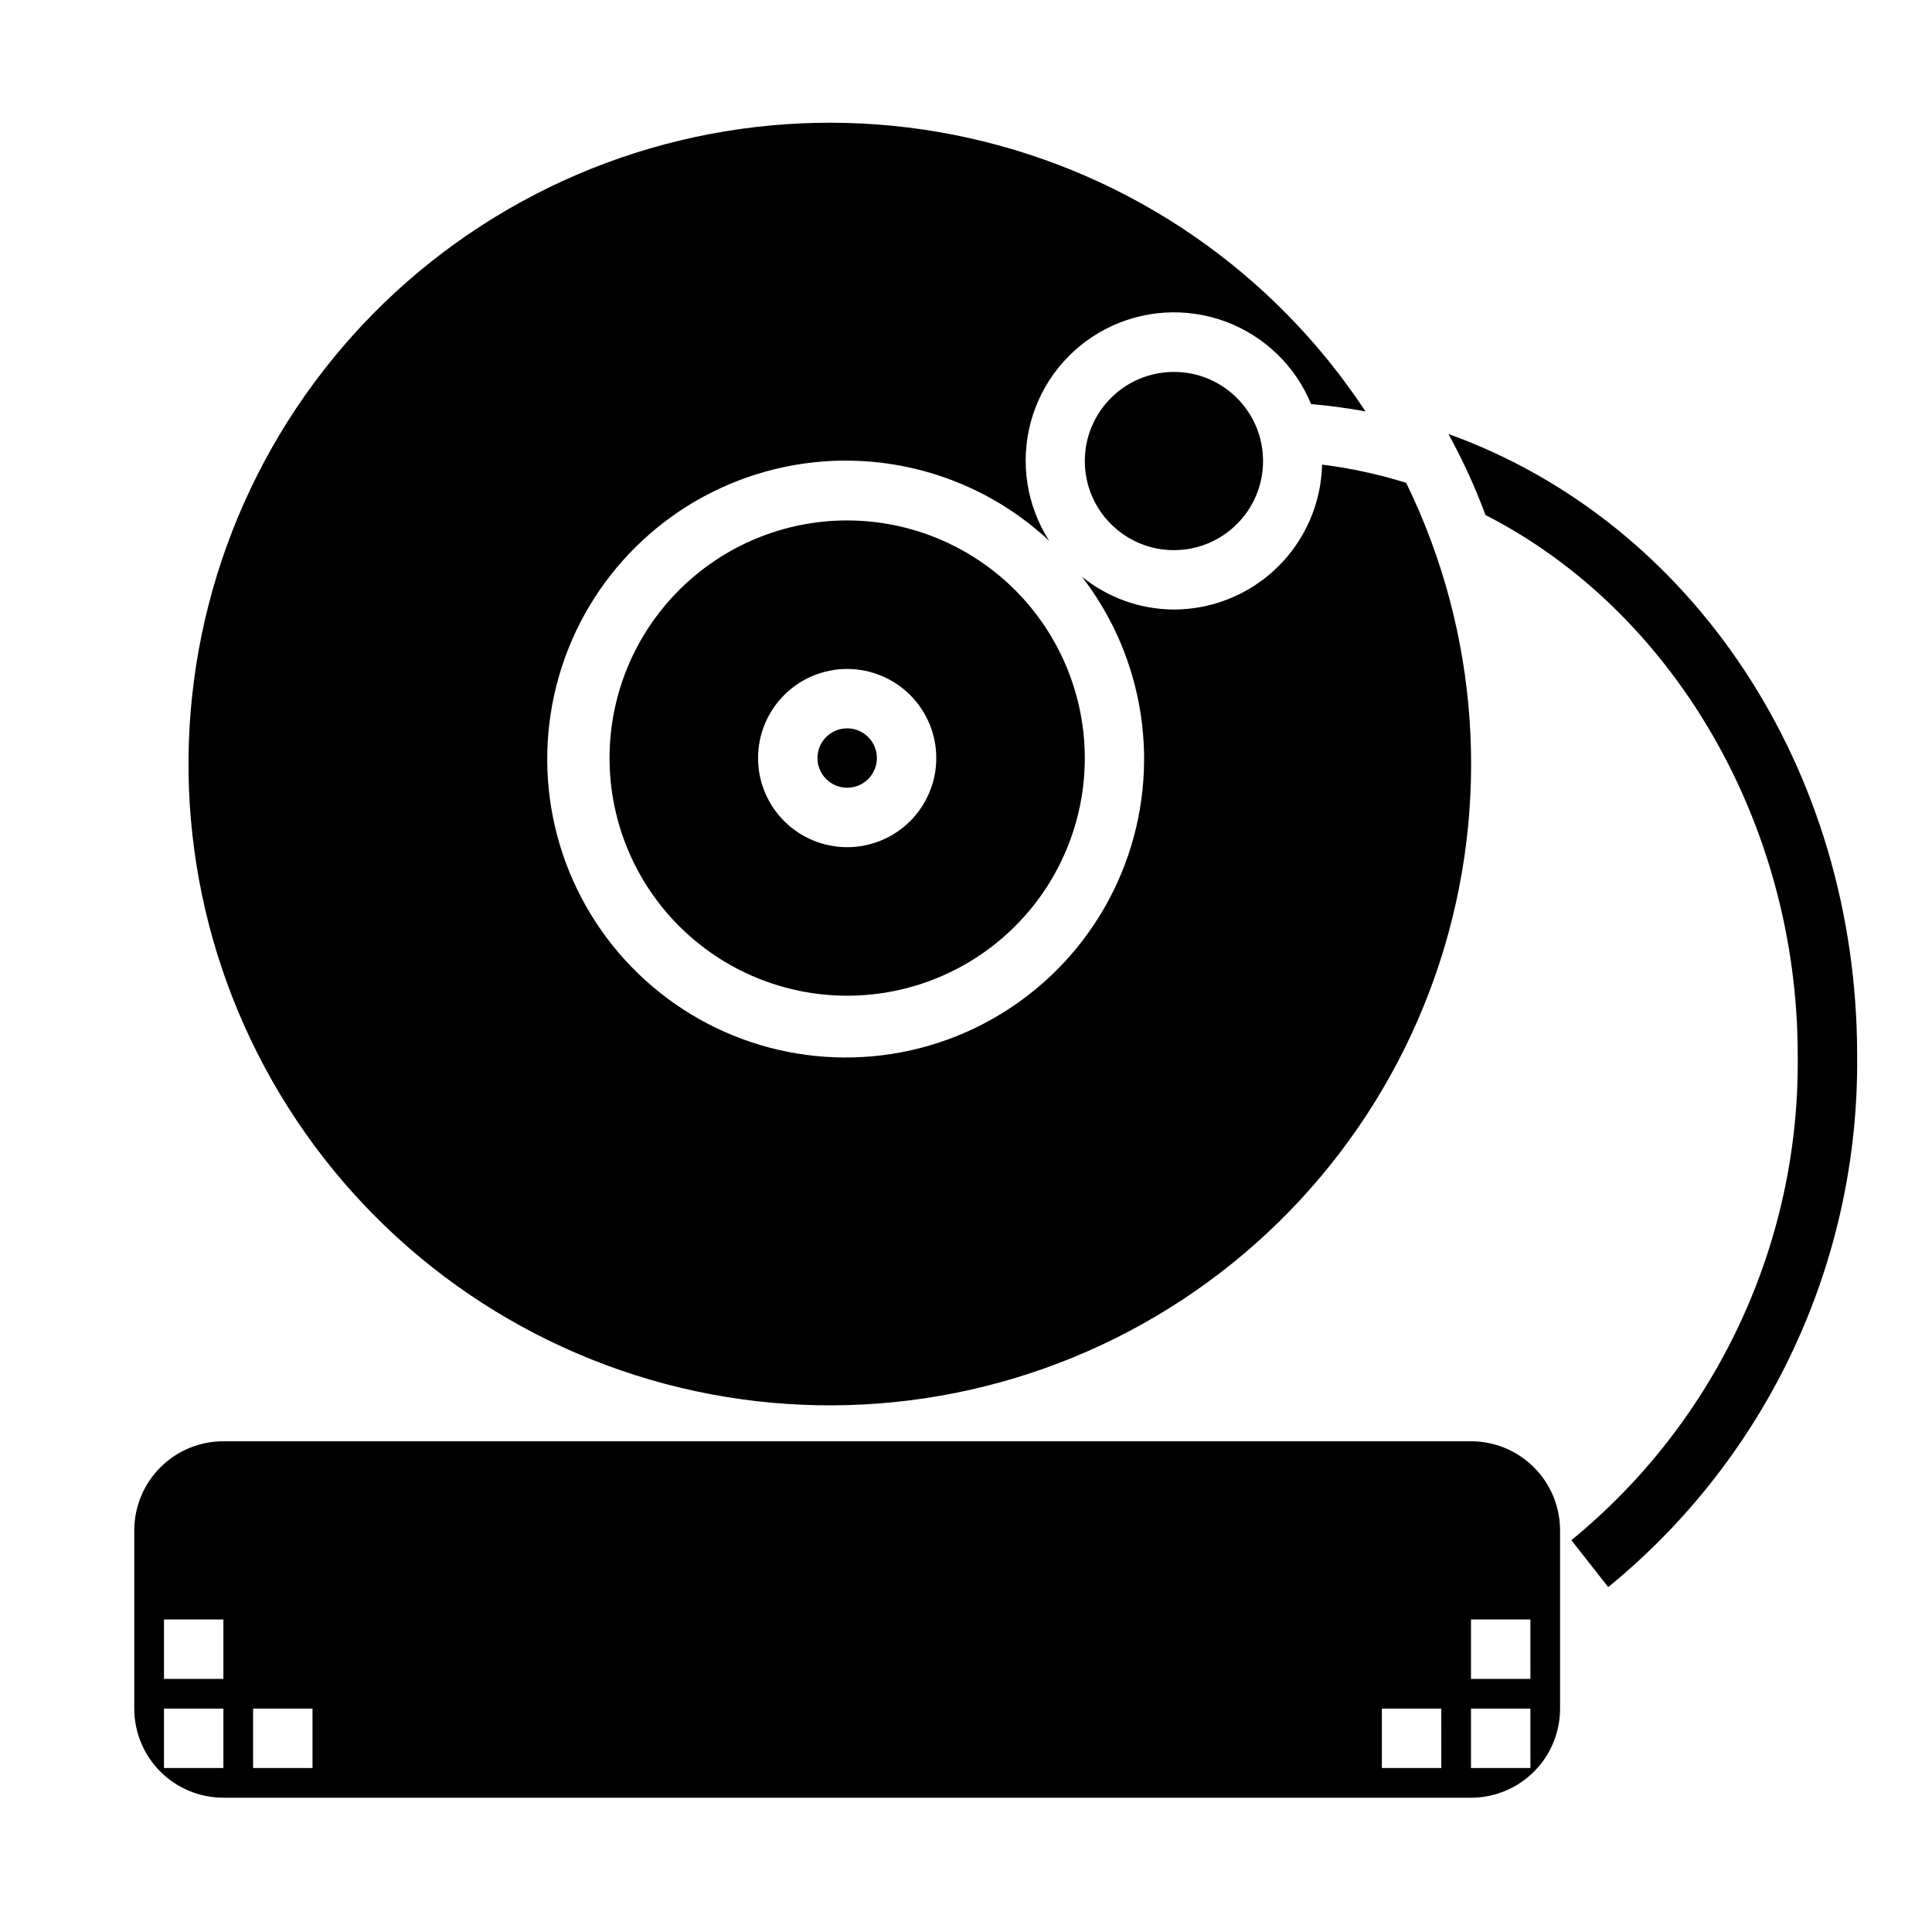
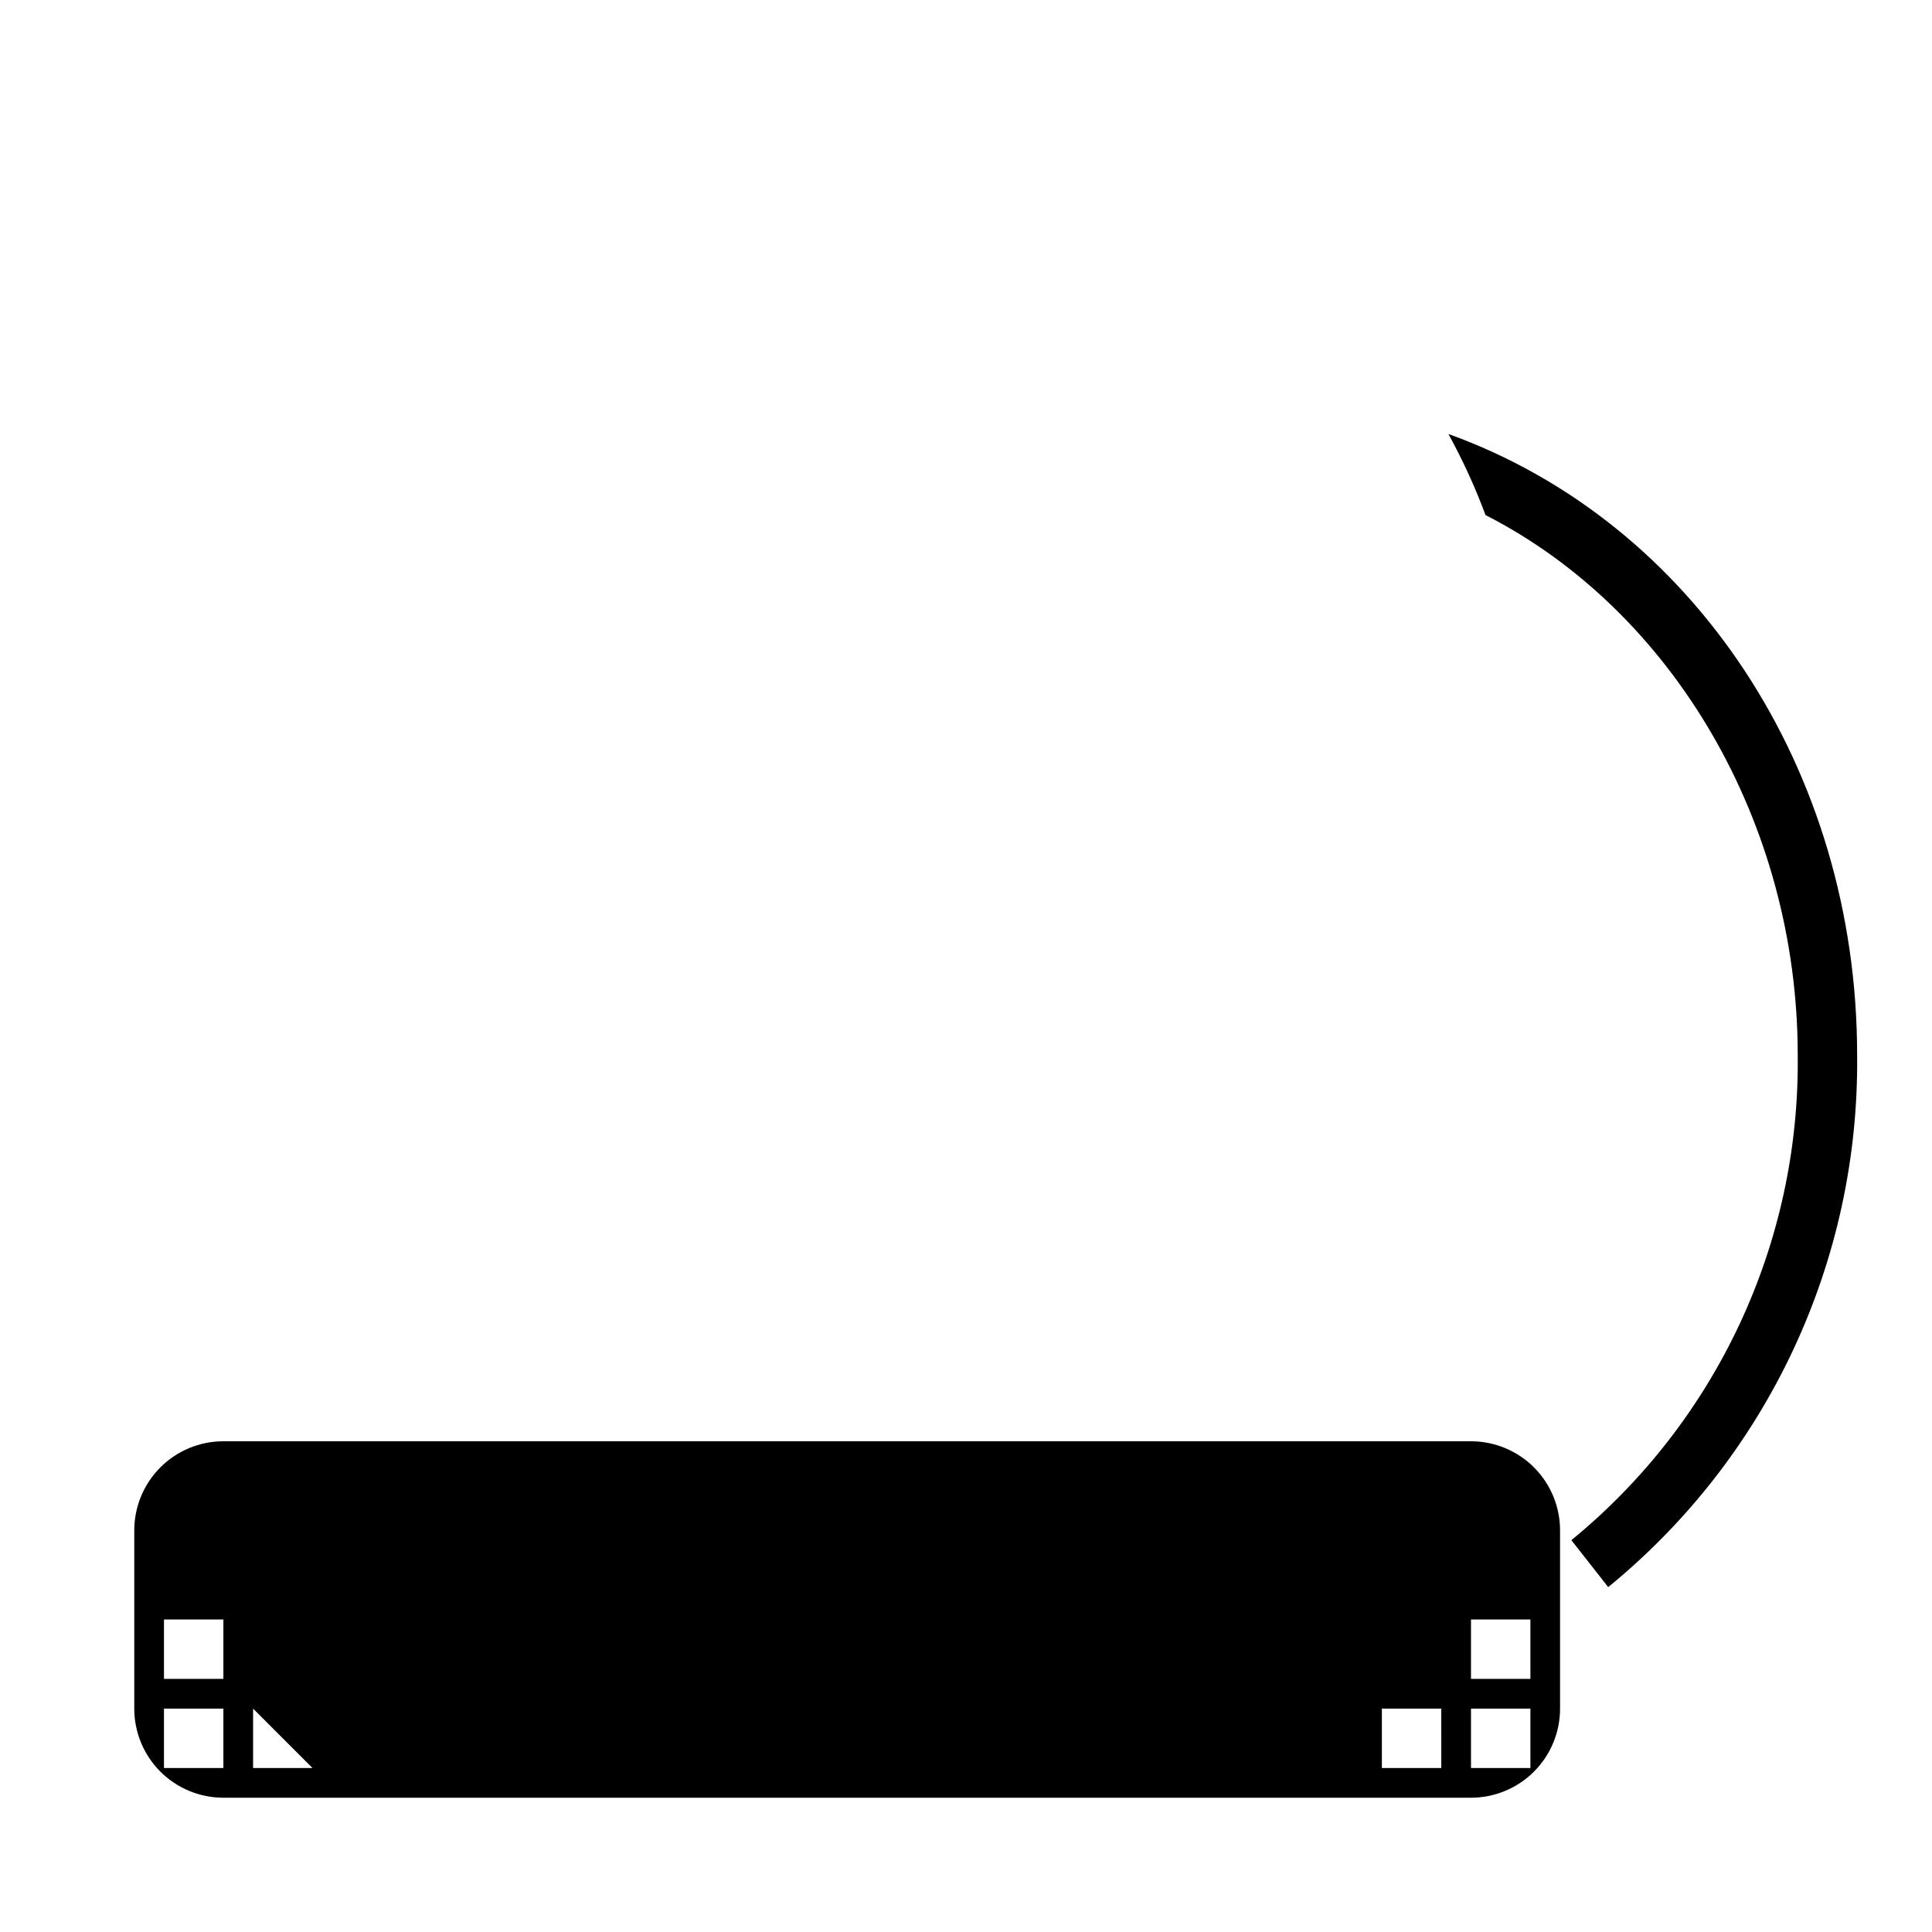
<svg xmlns="http://www.w3.org/2000/svg" fill="#000000" width="800px" height="800px" version="1.1" viewBox="144 144 512 512">
  <g>
-     <path d="m376.38 344.89c0 4.348-3.523 7.871-7.871 7.871-4.348 0-7.875-3.523-7.875-7.871 0-4.348 3.527-7.871 7.875-7.871 4.348 0 7.871 3.523 7.871 7.871" />
-     <path d="m478.72 266.18c0 13.043-10.574 23.613-23.617 23.613-13.043 0-23.613-10.57-23.613-23.613s10.57-23.617 23.613-23.617c13.043 0 23.617 10.574 23.617 23.617" />
-     <path d="m368.51 281.92c-16.703 0-32.723 6.637-44.531 18.445-11.812 11.809-18.445 27.828-18.445 44.531s6.633 32.719 18.445 44.531c11.809 11.809 27.828 18.445 44.531 18.445 16.699 0 32.719-6.637 44.531-18.445 11.809-11.812 18.445-27.828 18.445-44.531-0.02-16.695-6.66-32.703-18.469-44.512-11.805-11.805-27.812-18.445-44.508-18.465zm0 86.594c-6.266 0-12.273-2.488-16.699-6.918-4.43-4.43-6.918-10.438-6.918-16.699s2.488-12.27 6.918-16.699c4.426-4.43 10.434-6.918 16.699-6.918 6.262 0 12.27 2.488 16.699 6.918 4.426 4.43 6.914 10.438 6.914 16.699s-2.488 12.27-6.914 16.699c-4.43 4.43-10.438 6.918-16.699 6.918z" />
-     <path d="m516.64 271.95c-7.266-2.258-14.719-3.875-22.27-4.828-0.246 10.258-4.492 20.012-11.824 27.188-7.336 7.172-17.18 11.199-27.441 11.223-8.891-0.039-17.5-3.117-24.402-8.723 16.805 21.758 21.105 50.68 11.359 76.383-9.742 25.707-32.141 44.508-59.145 49.656-27.004 5.144-54.746-4.098-73.262-24.418-18.52-20.32-25.156-48.797-17.531-75.211 7.621-26.41 28.414-46.969 54.914-54.293 26.496-7.328 54.898-0.367 75.004 18.379-5.961-9.285-7.742-20.652-4.91-31.32 2.832-10.668 10.023-19.652 19.809-24.758s21.27-5.859 31.637-2.082c10.371 3.781 18.676 11.746 22.883 21.949 4.832 0.406 9.645 1.051 14.414 1.938-24.266-36.863-61.914-62.84-104.99-72.441-43.074-9.602-88.191-2.074-125.81 20.992-37.625 23.066-64.797 59.863-75.777 102.61-10.98 42.742-4.906 88.078 16.941 126.42s57.75 66.688 100.12 79.035c42.367 12.344 87.875 7.727 126.9-12.875 39.023-20.605 68.504-55.582 82.207-97.531 13.699-41.949 10.547-87.586-8.797-127.25z" />
-     <path d="m533.82 525.95h-330.62c-6.266 0-12.273 2.488-16.699 6.918-4.43 4.43-6.918 10.438-6.918 16.699v47.234c0 6.262 2.488 12.27 6.918 16.699 4.426 4.426 10.434 6.914 16.699 6.914h330.62c6.262 0 12.27-2.488 16.699-6.914 4.426-4.43 6.914-10.438 6.914-16.699v-47.234c0-6.262-2.488-12.27-6.914-16.699-4.43-4.43-10.438-6.918-16.699-6.918zm-330.62 86.594h-15.746v-15.742h15.746zm0-23.617h-15.746v-15.742h15.746zm23.617 23.617h-15.746v-15.742h15.742zm299.14 0h-15.746v-15.742h15.742zm23.617 0h-15.746v-15.742h15.742zm0-23.617h-15.746v-15.742h15.742z" />
+     <path d="m533.82 525.95h-330.62c-6.266 0-12.273 2.488-16.699 6.918-4.43 4.43-6.918 10.438-6.918 16.699v47.234c0 6.262 2.488 12.27 6.918 16.699 4.426 4.426 10.434 6.914 16.699 6.914h330.62c6.262 0 12.27-2.488 16.699-6.914 4.426-4.43 6.914-10.438 6.914-16.699v-47.234c0-6.262-2.488-12.27-6.914-16.699-4.43-4.43-10.438-6.918-16.699-6.918zm-330.62 86.594h-15.746v-15.742h15.746zm0-23.617h-15.746v-15.742h15.746zm23.617 23.617h-15.746v-15.742zm299.14 0h-15.746v-15.742h15.742zm23.617 0h-15.746v-15.742h15.742zm0-23.617h-15.746v-15.742h15.742z" />
    <path d="m636.16 423.61c0.297 26.945-5.481 53.613-16.898 78.02-11.422 24.41-28.191 45.93-49.07 62.969l-9.762-12.438c38.512-31.492 60.59-78.805 59.984-128.55 0-61.637-33.219-117.84-82.734-143.11-2.746-7.394-6.035-14.578-9.84-21.488 64.945 23.379 108.32 89.031 108.32 164.6z" />
  </g>
</svg>